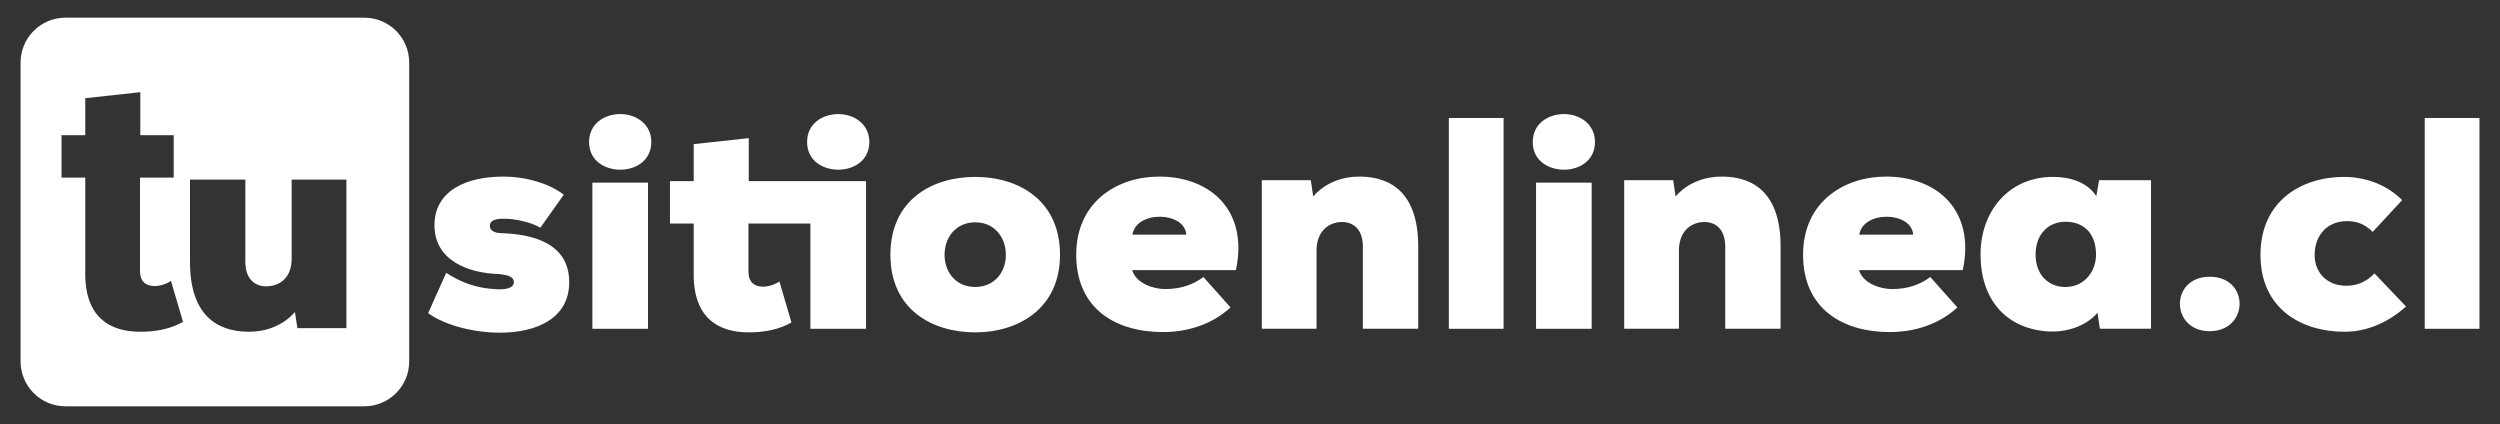
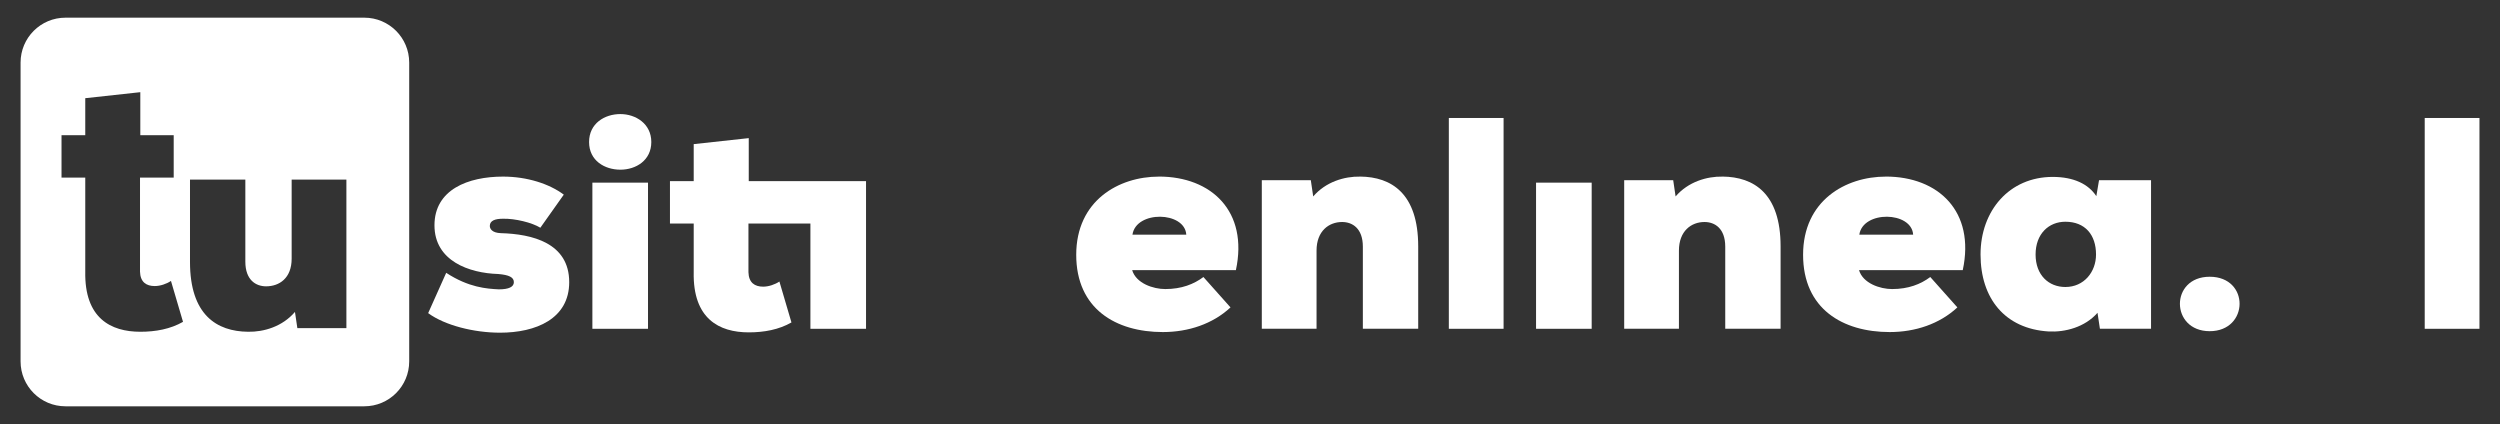
<svg xmlns="http://www.w3.org/2000/svg" id="Capa_1" viewBox="0 0 741.2 125.7">
  <rect x="0" y="0" width="741.2" height="125.7" fill="#333333" stroke="none" />
  <defs>
    <style>.cls-1{fill:#fff;}</style>
  </defs>
  <path class="cls-1" d="M108.01,5.24H19.41c-7.35,0-13.31,5.96-13.31,13.31V107.15c0,7.35,5.96,13.31,13.31,13.31H108.01c7.35,0,13.31-5.96,13.31-13.31V18.55c0-7.35-5.96-13.31-13.31-13.31ZM41.6,98.36c-8.74,0-16.58-4.01-16.32-17.83v-27.88h-7.04v-12.57h7.04v-10.97l16.32-1.78v12.75h9.9v12.57h-9.99v27.88c.09,3.12,1.87,4.28,4.37,4.28,1.6,0,3.48-.62,4.81-1.52l3.57,12.13c-3.74,2.14-8.11,2.94-12.66,2.94Zm61.09-1.07h-14.53l-.71-4.81c-3.74,4.37-9.27,5.97-13.91,5.88-9.27-.09-17.21-4.99-17.21-20.69v-24.43h16.41v24.34c0,5.44,3.12,7.31,6.15,7.31,3.92,0,7.58-2.41,7.58-8.2v-23.45h16.23v44.04Z" />
  <g>
    <path class="cls-1" d="M148.52,69.13c-2.68-.09-3.3-1.34-3.3-2.14,0-1.6,1.6-2.14,3.92-2.14,3.57-.09,8.65,1.16,11.06,2.67l6.95-9.81c-4.28-3.21-10.88-5.35-18.01-5.35-10.34,0-20.33,3.83-20.33,14.44s10.34,14.18,18.9,14.44c3.21,.27,4.64,.98,4.64,2.41s-1.52,2.14-4.46,2.14c-3.57-.18-8.92-.53-15.6-4.9l-5.35,11.95c4.99,3.66,13.64,5.8,21.31,5.8,10.61,0,20.51-4.1,20.51-14.98,0-11.68-11.06-14.27-20.24-14.53Z" />
    <rect class="cls-1" x="175.63" y="54.15" width="16.49" height="43.33" />
    <path class="cls-1" d="M183.92,33.82c-4.64,0-9.27,2.76-9.27,8.29s4.64,8.2,9.27,8.2,9.18-2.76,9.18-8.2-4.64-8.29-9.18-8.29Z" />
    <path class="cls-1" d="M221.99,40.95l-16.32,1.78v10.97h-7.04v12.57h7.04v14.44c-.27,13.82,7.58,17.83,16.32,17.83,4.55,0,8.92-.8,12.66-2.94l-3.57-12.13c-1.34,.89-3.21,1.52-4.81,1.52-2.5,0-4.28-1.16-4.37-4.28v-14.44h18.37v31.21h16.49V53.7h-34.77v-12.75Z" />
-     <path class="cls-1" d="M248.56,33.82c-4.64,0-9.27,2.76-9.27,8.29s4.64,8.2,9.27,8.2,9.18-2.76,9.18-8.2-4.64-8.29-9.18-8.29Z" />
-     <path class="cls-1" d="M289.13,52.45c-12.75,0-25.14,6.78-25.14,23.09s12.48,23,25.14,23,25.14-6.95,25.14-23-12.13-23.09-25.14-23.09Zm0,32.63c-5.8,0-9.09-4.46-9.09-9.54s3.3-9.63,9.09-9.63,9.09,4.55,9.09,9.63c0,5.35-3.57,9.54-9.09,9.54Z" />
    <path class="cls-1" d="M343.6,52.36c-11.95,0-24.52,7.13-24.52,23.18s11.77,22.91,25.68,22.91c7.58,0,14.8-2.41,20.06-7.31l-8.03-9.01c-2.85,2.14-6.51,3.57-11.32,3.57-3.57,0-8.65-1.69-9.81-5.62h30.76c3.74-17.39-7.22-27.73-22.82-27.73Zm-7.85,17.21c1.07-7.22,15.51-6.95,15.96,0h-15.96Z" />
-     <path class="cls-1" d="M403.25,52.36c-4.63-.09-10.16,1.52-13.91,5.88l-.71-4.81h-14.53v44.04h16.23v-23.18c0-5.8,3.66-8.47,7.58-8.47,3.03,0,6.15,1.87,6.15,7.31v24.34h16.41v-24.43c0-15.69-7.94-20.6-17.21-20.69Z" />
+     <path class="cls-1" d="M403.25,52.36c-4.63-.09-10.16,1.52-13.91,5.88l-.71-4.81h-14.53v44.04h16.23v-23.18c0-5.8,3.66-8.47,7.58-8.47,3.03,0,6.15,1.87,6.15,7.31v24.34h16.41v-24.43c0-15.69-7.94-20.6-17.21-20.69" />
    <rect class="cls-1" x="429.55" y="34.98" width="16.23" height="62.5" />
-     <path class="cls-1" d="M463.7,33.82c-4.64,0-9.27,2.76-9.27,8.29s4.64,8.2,9.27,8.2,9.18-2.76,9.18-8.2-4.64-8.29-9.18-8.29Z" />
    <rect class="cls-1" x="455.41" y="54.15" width="16.49" height="43.33" />
    <path class="cls-1" d="M510.69,52.36c-4.63-.09-10.16,1.52-13.91,5.88l-.71-4.81h-14.53v44.04h16.23v-23.18c0-5.8,3.66-8.47,7.58-8.47,3.03,0,6.15,1.87,6.15,7.31v24.34h16.41v-24.43c0-15.69-7.94-20.6-17.21-20.69Z" />
    <path class="cls-1" d="M559.1,52.36c-11.95,0-24.52,7.13-24.52,23.18s11.77,22.91,25.68,22.91c7.58,0,14.8-2.41,20.06-7.31l-8.03-9.01c-2.85,2.14-6.51,3.57-11.32,3.57-3.57,0-8.65-1.69-9.81-5.62h30.76c3.74-17.39-7.22-27.73-22.82-27.73Zm-7.85,17.21c1.07-7.22,15.51-6.95,15.96,0h-15.96Z" />
    <path class="cls-1" d="M621.52,58.16c-2.32-3.57-6.69-5.71-12.93-5.71-12.84,0-21.4,9.99-21.4,23s7.22,22.02,20.15,22.82c4.9,.27,10.79-1.25,14.53-5.53l.71,4.73h15.16V53.43h-15.42l-.8,4.73Zm-9.18,26.93c-4.9,0-8.83-3.48-8.83-9.63s3.92-9.72,8.83-9.72c5.8,0,9.09,3.83,9.09,9.72,0,5.17-3.57,9.63-9.09,9.63Z" />
    <path class="cls-1" d="M655.13,82.05c-11.86,0-11.68,16.14,0,16.14s11.95-16.14,0-16.14Z" />
-     <path class="cls-1" d="M695.78,84.73c-6.24,0-9.54-4.28-9.54-9.09,0-5.53,3.39-10.08,9.63-10.08,2.94,0,5.44,.98,7.58,3.21l8.74-9.45c-4.64-4.64-10.97-6.87-17.3-6.87-12.39,0-24.7,7.04-24.7,23.09s12.13,22.82,24.96,22.82c6.6,0,12.93-2.76,18.19-7.49l-9.36-9.81c-2.23,2.41-5.17,3.66-8.2,3.66Z" />
    <rect class="cls-1" x="718.88" y="34.98" width="16.23" height="62.5" />
  </g>
</svg>